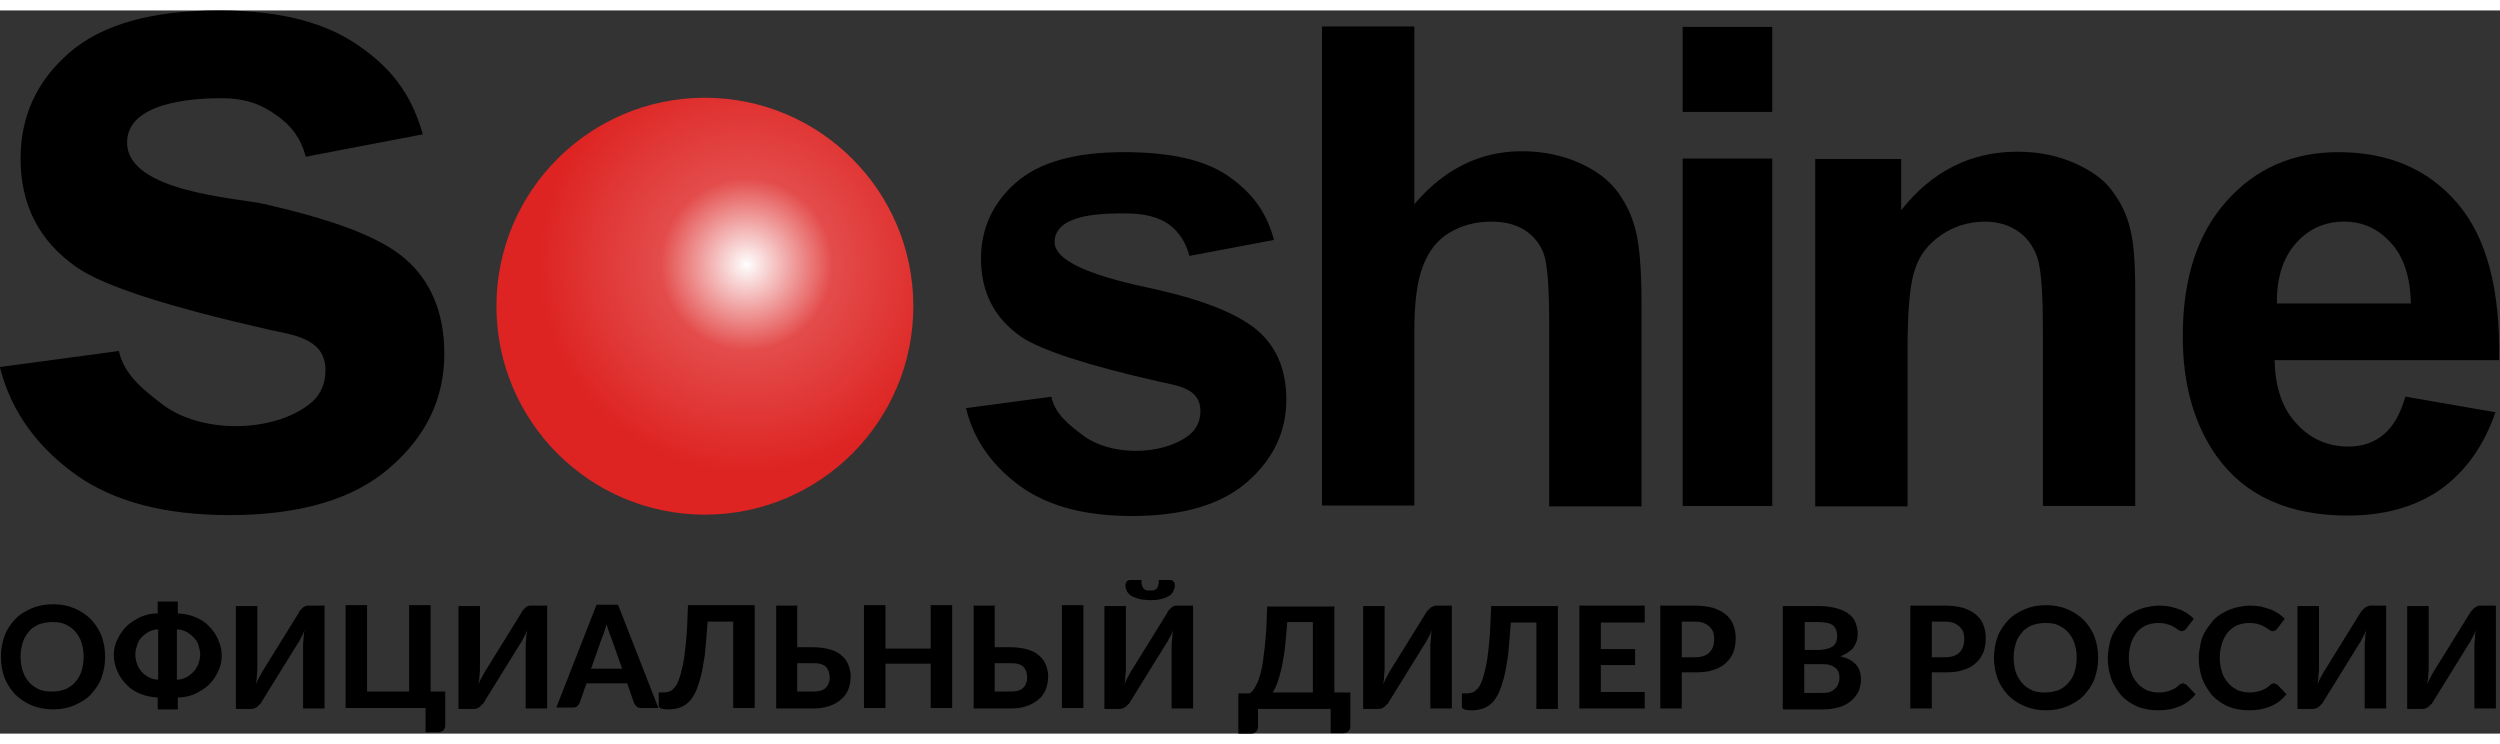
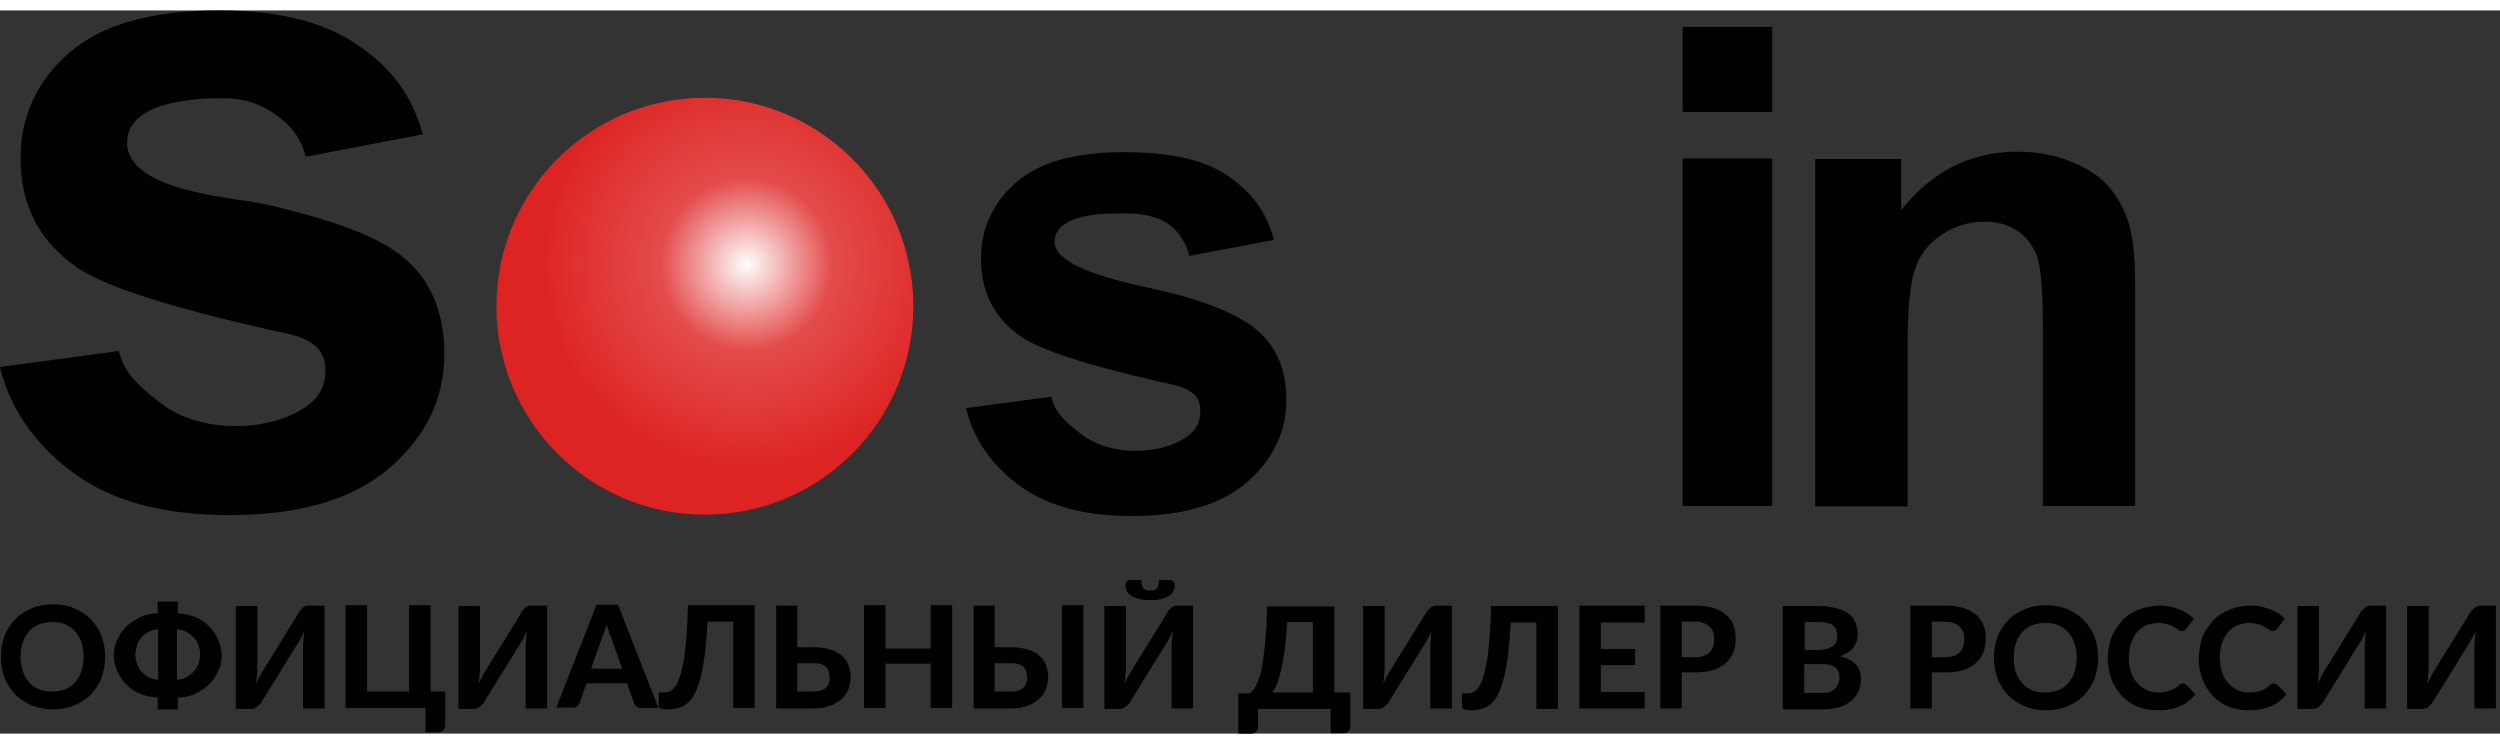
<svg xmlns="http://www.w3.org/2000/svg" xml:space="preserve" width="168px" height="50px" version="1.1" style="shape-rendering:geometricPrecision; text-rendering:geometricPrecision; image-rendering:optimizeQuality; fill-rule:evenodd; clip-rule:evenodd" viewBox="0 0 5469 1582">
  <rect x="0" y="0" width="5469" height="1582" fill="#333333" stroke="none" />
  <defs>
    <style type="text/css">
   
    .fil0 {fill:black;fill-rule:nonzero}
    .fil1 {fill:url(#id0)}
   
  </style>
    <radialGradient id="id0" gradientUnits="objectBoundingBox" cx="60%" cy="40%" r="50%" fx="60%" fy="40%">
      <stop offset="0" style="stop-color:#FEFEFE" />
      <stop offset="0.412" style="stop-color:#E34C4B" />
      <stop offset="1" style="stop-color:#DD2422" />
    </radialGradient>
  </defs>
  <g id="Слой_x0020_1">
    <g id="_889325392">
      <g>
-         <path class="fil0" d="M5274 641c-1,-58 -16,-103 -44,-133 -28,-31 -62,-46 -102,-46 -43,0 -78,16 -106,48 -28,32 -42,76 -41,131l293 0zm-11 204l196 34c-25,73 -65,129 -119,168 -54,38 -122,58 -204,58 -129,0 -225,-43 -287,-130 -49,-69 -74,-157 -74,-262 0,-126 32,-225 96,-296 64,-72 146,-107 244,-107 110,0 197,37 261,112 64,75 94,189 91,343l-491 0c1,60 17,106 48,139 30,33 68,50 113,50 31,0 57,-9 77,-26 21,-17 37,-45 48,-83z" />
        <path class="fil0" d="M4671 1084l-202 0 0 -387c0,-82 -4,-135 -13,-159 -9,-24 -23,-43 -43,-56 -20,-13 -43,-20 -71,-20 -35,0 -67,10 -95,29 -28,19 -48,44 -58,76 -11,31 -16,90 -16,174l0 344 -202 0 0 -760 188 0 0 112c67,-85 152,-128 254,-128 45,0 86,8 123,24 37,16 66,36 84,61 19,25 33,53 40,84 8,31 11,76 11,135l0 472z" />
        <polygon class="fil0" points="3681,1084 3681,324 3877,324 3877,1084 " />
        <polygon class="fil0" points="3681,222 3681,36 3877,36 3877,222 " />
-         <path class="fil0" d="M3094 36l0 388c65,-77 144,-116 235,-116 47,0 89,9 127,26 38,17 66,39 85,66 19,27 32,56 39,89 7,32 11,83 11,151l0 445 -202 0 0 -401c0,-80 -4,-130 -12,-152 -8,-21 -22,-39 -41,-51 -20,-13 -44,-19 -74,-19 -34,0 -64,8 -91,24 -27,16 -46,41 -58,73 -13,32 -19,81 -19,144l0 380 -202 0 0 -1048 202 0z" />
        <path class="fil0" d="M2113 870l187 -25c8,39 41,63 67,83 60,47 173,47 233,2 17,-13 26,-31 26,-54 0,-50 -51,-55 -90,-64 -159,-36 -259,-69 -302,-98 -59,-41 -88,-98 -88,-171 0,-66 26,-122 76,-166 51,-45 130,-67 236,-67 102,0 177,17 227,51 49,34 84,74 102,141l-185 35c-8,-30 -23,-53 -45,-69 -22,-16 -54,-24 -95,-24 -43,0 -155,-1 -155,63 0,61 182,94 225,104 105,24 178,54 220,90 41,36 62,86 62,150 0,70 -28,130 -85,180 -57,50 -141,75 -253,75 -101,0 -181,-21 -241,-63 -59,-42 -103,-98 -121,-170z" />
        <path class="fil0" d="M0 780l260 -35c12,54 57,87 93,115 84,66 241,65 323,2 24,-18 36,-44 36,-75 0,-70 -71,-77 -125,-89 -220,-50 -360,-95 -419,-136 -82,-57 -123,-136 -123,-238 0,-92 35,-169 106,-231 71,-62 180,-93 328,-93 141,0 236,29 304,76 69,47 116,103 142,195l-256 49c-11,-41 -32,-68 -63,-90 -31,-22 -64,-38 -122,-38 -60,0 -206,8 -206,97 0,109 243,121 303,135 146,34 248,70 305,119 57,49 86,119 86,208 0,97 -39,180 -119,249 -79,69 -196,104 -351,104 -140,0 -252,-29 -334,-87 -82,-58 -143,-136 -168,-236z" />
        <circle class="fil1" cx="1542" cy="647" r="456" />
      </g>
      <path class="fil0" d="M230 1414c0,17 -3,32 -8,46 -5,14 -14,26 -23,36 -10,11 -23,18 -36,24 -14,6 -30,9 -47,9 -17,0 -33,-3 -47,-9 -14,-6 -26,-14 -36,-24 -10,-11 -18,-23 -23,-36 -5,-14 -8,-29 -8,-46 0,-17 3,-32 8,-46 5,-14 14,-26 23,-36 10,-11 23,-18 36,-24 14,-6 30,-9 47,-9 17,0 33,3 47,9 14,6 26,14 36,24 10,11 18,23 23,36 5,14 8,29 8,46zm-47 0c0,-12 -2,-23 -5,-32 -3,-9 -8,-17 -14,-24 -6,-7 -13,-11 -21,-15 -8,-4 -18,-5 -29,-5 -11,0 -20,2 -29,5 -8,4 -16,8 -21,15 -6,7 -11,14 -14,24 -3,9 -5,20 -5,32 0,12 2,23 5,32 3,9 8,17 14,24 6,7 13,11 21,15 8,4 18,5 29,5 11,0 20,-2 29,-5 8,-4 15,-8 21,-15 6,-7 11,-14 14,-24 3,-9 5,-20 5,-32zm206 -95c14,1 26,3 38,8 12,5 22,11 30,20 8,8 15,17 20,29 5,11 8,23 8,35 0,12 -2,24 -8,35 -5,11 -11,20 -20,29 -8,8 -19,14 -30,20 -12,5 -24,8 -38,8l0 26 -44 0 0 -26c-14,-1 -26,-3 -38,-8 -12,-5 -22,-11 -30,-20 -8,-8 -15,-17 -20,-29 -5,-11 -8,-23 -8,-35 0,-12 2,-24 8,-35 5,-11 11,-20 20,-29 8,-8 19,-14 30,-20 12,-5 24,-8 38,-8l0 -26 44 0 0 26zm-93 90c0,8 2,15 4,21 2,7 6,12 10,17 5,5 10,9 16,12 6,3 13,5 20,5l0 -110c-8,0 -14,2 -20,5 -6,3 -11,7 -16,12 -5,5 -8,11 -10,17 -2,7 -4,14 -4,21l0 1zm142 0c0,-8 -2,-14 -4,-21 -2,-7 -6,-12 -11,-17 -5,-5 -10,-9 -16,-12 -6,-3 -13,-5 -20,-5l0 110c8,0 14,-2 20,-5 6,-3 11,-7 16,-12 5,-5 8,-11 11,-17 2,-7 4,-14 4,-21l0 -1zm216 -93c1,-2 2,-3 4,-5 2,-2 3,-3 5,-5 2,-2 4,-2 5,-3 2,-1 4,-1 7,-1l35 0 0 225 -47 0 0 -134c0,-5 0,-11 1,-17 0,-6 1,-13 2,-20 -2,6 -5,12 -8,17 -2,5 -5,10 -8,14l-78 126c-1,2 -2,4 -4,5 -2,2 -3,3 -5,5 -2,2 -4,2 -5,3 -2,1 -5,2 -7,2l-35 0 0 -225 47 0 0 134c0,5 0,11 -1,17 0,6 -1,13 -2,20 2,-6 5,-12 8,-17 3,-5 5,-10 8,-14l78 -126 0 1zm102 210l0 -225 47 0 0 189 92 0 0 -189 47 0 0 189 32 0 0 75c0,4 -2,7 -4,10 -3,2 -6,4 -11,4l-28 0 0 -53 -174 0 -1 -1zm385 -210c1,-2 2,-3 4,-5 2,-2 3,-3 5,-5 2,-2 4,-2 5,-3 2,-1 5,-1 7,-1l35 0 0 225 -47 0 0 -134c0,-5 0,-11 1,-17 0,-6 1,-13 2,-20 -2,6 -5,12 -8,17 -2,5 -5,10 -8,14l-78 126c-1,2 -2,4 -4,5 -2,2 -3,3 -5,5 -2,2 -4,2 -5,3 -2,1 -5,2 -7,2l-35 0 0 -225 47 0 0 134c0,5 0,11 -1,17 0,6 -1,13 -2,20 2,-6 5,-12 8,-17 3,-5 5,-10 8,-14l78 -126 0 1zm298 210l-36 0c-4,0 -8,-1 -10,-3 -2,-2 -5,-5 -6,-8l-15 -43 -89 0 -15 43c-1,2 -3,5 -5,7 -3,2 -6,3 -10,3l-36 0 88 -225 47 0 88 225 -1 1zm-145 -86l67 0 -24 -68c-2,-4 -3,-8 -5,-13 -2,-5 -3,-11 -5,-16 -2,6 -3,11 -5,16 -2,5 -3,9 -5,13l-24 68 -1 0zm357 -139l0 225 -47 0 0 -189 -56 0c-2,28 -4,52 -6,72 -3,20 -6,38 -10,52 -4,14 -8,26 -13,35 -5,9 -10,16 -16,20 -6,5 -12,8 -19,10 -7,2 -14,3 -21,3 -8,0 -14,-1 -17,-2 -4,-2 -5,-4 -5,-6l0 -29 12 0c3,0 7,-1 11,-2 4,-1 7,-4 11,-8 4,-4 7,-10 10,-18 3,-8 6,-19 9,-33 3,-14 5,-32 7,-53 2,-21 3,-47 4,-77l147 0 1 -1zm93 0l0 92 34 0c15,0 28,2 38,5 11,3 20,8 26,14 7,6 11,12 14,20 3,8 5,16 5,24 0,11 -2,20 -5,29 -4,9 -9,17 -17,23 -7,6 -16,11 -26,14 -11,4 -23,5 -35,5l-80 0 0 -225 47 0 0 -1zm0 127l0 62 34 0c8,0 14,-1 18,-2 5,-2 9,-4 11,-7 3,-3 5,-6 6,-10 2,-4 2,-8 2,-12 0,-5 -1,-9 -2,-13 -2,-4 -3,-7 -6,-10 -3,-3 -7,-5 -11,-6 -5,-2 -11,-2 -19,-2l-34 0 1 0zm339 98l-47 0 0 -97 -99 0 0 97 -47 0 0 -225 47 0 0 95 99 0 0 -95 47 0 0 225zm93 -225l0 92 34 0c15,0 28,2 38,5 11,3 20,8 26,14 7,6 11,12 14,20 3,8 5,16 5,24 0,11 -2,20 -5,29 -4,9 -9,17 -17,23 -7,6 -16,11 -26,14 -11,4 -23,5 -35,5l-80 0 0 -225 47 0 0 -1zm0 127l0 62 34 0c8,0 14,-1 18,-2 5,-2 9,-4 11,-7 3,-3 5,-6 6,-10 2,-4 2,-8 2,-12 0,-5 -1,-9 -2,-13 -2,-4 -3,-7 -6,-10 -3,-3 -7,-5 -11,-6 -5,-2 -11,-2 -19,-2l-34 0 1 0zm194 98l-47 0 0 -225 47 0 0 225zm184 -210c1,-2 2,-3 4,-5 2,-2 3,-3 5,-5 2,-2 4,-2 5,-3 2,-1 5,-1 7,-1l35 0 0 225 -47 0 0 -134c0,-5 0,-11 1,-17 0,-6 1,-13 2,-20 -2,6 -5,12 -8,17 -2,5 -5,10 -8,14l-78 126c-1,2 -2,4 -4,5 -2,2 -3,3 -5,5 -2,2 -4,2 -5,3 -2,1 -5,2 -7,2l-35 0 0 -225 47 0 0 134c0,5 0,11 -1,17 0,6 -1,13 -2,20 2,-6 5,-12 8,-17 3,-5 5,-10 8,-14l78 -126 0 1zm-38 -47c4,0 7,0 9,-1 2,-1 5,-2 6,-4 2,-2 2,-4 3,-7 1,-3 1,-7 1,-11l26 0c3,0 5,2 7,4 2,2 2,5 2,8 0,5 -2,10 -4,14 -2,4 -6,8 -11,10 -5,3 -11,5 -17,6 -7,2 -14,2 -22,2 -8,0 -15,-1 -22,-2 -7,-2 -12,-4 -17,-6 -5,-3 -8,-6 -11,-10 -2,-4 -4,-9 -4,-14 0,-3 1,-5 2,-8 2,-2 4,-4 7,-4l26 0c0,5 0,8 1,11 1,3 2,5 3,7 2,2 3,3 6,4 2,1 5,1 9,1l-2 0zm403 34l0 189 35 0 0 75c0,4 -2,7 -4,10 -3,2 -6,4 -11,4l-28 0 0 -53 -159 0 0 40c0,4 -2,7 -4,10 -3,2 -6,4 -11,4l-28 0 0 -88 25 0c3,-2 5,-4 8,-8 3,-4 5,-8 8,-14 3,-6 5,-14 8,-23 2,-9 5,-21 6,-35 2,-14 4,-29 5,-47 2,-18 2,-39 3,-63l147 0 -2 -1zm-103 35c-2,21 -3,39 -5,56 -2,17 -5,31 -7,43 -3,13 -6,23 -9,32 -3,9 -7,17 -11,23l88 0 0 -154 -56 0 -1 0zm304 -21c1,-2 2,-3 4,-5 2,-2 3,-3 5,-5 2,-2 4,-2 5,-3 2,-1 4,-2 7,-2l35 0 0 225 -47 0 0 -134c0,-5 0,-11 1,-17 0,-6 1,-13 2,-20 -2,6 -5,12 -8,17 -2,5 -5,10 -8,14l-78 126c-1,2 -2,4 -4,5 -2,2 -3,3 -5,5 -2,2 -4,2 -5,3 -2,1 -5,2 -7,2l-35 0 0 -225 47 0 0 134c0,5 0,11 -1,17 0,6 -1,13 -2,20 2,-6 5,-12 8,-17 3,-5 5,-10 8,-14l78 -126 0 1zm288 -14l0 225 -47 0 0 -189 -56 0c-2,28 -4,52 -6,72 -3,20 -6,38 -10,52 -4,14 -8,26 -13,35 -5,9 -10,16 -16,20 -6,5 -12,8 -19,10 -7,2 -14,3 -21,3 -8,0 -14,-1 -17,-2 -4,-2 -5,-4 -5,-6l0 -29 12 0c3,0 7,-1 11,-2 4,-1 7,-4 11,-8 4,-4 7,-10 10,-18 3,-8 6,-19 9,-33 3,-14 5,-32 7,-53 2,-21 3,-47 4,-77l147 0 1 -1zm190 0l0 36 -96 0 0 58 75 0 0 35 -75 0 0 59 96 0 0 36 -143 0 0 -225 143 0 0 0zm81 147l0 77 -47 0 0 -225 76 0c15,0 29,2 40,5 11,4 20,8 28,15 8,7 13,14 16,23 4,9 5,19 5,29 0,11 -2,21 -5,30 -4,9 -9,17 -17,24 -8,7 -17,12 -28,15 -11,4 -24,5 -39,5l-29 0 0 0zm0 -35l29 0c14,0 26,-4 32,-11 7,-7 10,-17 10,-29 0,-5 -1,-11 -2,-15 -2,-5 -5,-8 -8,-12 -4,-3 -8,-6 -13,-8 -5,-2 -11,-3 -19,-3l-29 0 0 77 -1 0zm221 113l0 -225 80 0c15,0 28,2 38,5 11,3 20,7 26,12 7,5 12,11 15,19 3,8 5,16 5,25 0,5 -1,10 -2,15 -2,5 -4,9 -7,14 -3,5 -8,8 -12,11 -5,4 -11,6 -17,9 30,7 45,23 45,50 0,10 -2,18 -5,26 -4,8 -9,15 -16,21 -7,6 -16,11 -26,14 -11,3 -22,5 -35,5l-87 0 -2 -1zm47 -97l0 62 40 0c8,0 14,-1 18,-3 5,-2 8,-5 11,-8 3,-3 5,-7 6,-11 2,-4 2,-8 2,-12 0,-5 -1,-8 -2,-12 -2,-4 -4,-7 -7,-9 -3,-2 -7,-5 -12,-6 -5,-2 -11,-2 -18,-2l-40 0 2 1zm0 -32l31 0c7,0 12,-1 17,-2 5,-1 9,-3 13,-5 4,-2 6,-5 8,-9 2,-4 3,-8 3,-14 0,-5 -1,-11 -2,-14 -2,-4 -4,-7 -7,-10 -3,-2 -7,-4 -12,-5 -5,-1 -11,-2 -17,-2l-33 0 0 61 -1 0zm279 51l0 77 -47 0 0 -225 76 0c15,0 29,2 40,5 11,4 20,8 28,15 8,7 13,14 16,23 4,9 5,19 5,29 0,11 -2,21 -5,30 -4,9 -9,17 -17,24 -8,7 -17,12 -28,15 -11,4 -24,5 -39,5l-29 0 0 0zm0 -35l29 0c14,0 26,-4 32,-11 7,-7 10,-17 10,-29 0,-5 -1,-11 -2,-15 -2,-5 -5,-8 -8,-12 -4,-3 -8,-6 -13,-8 -5,-2 -11,-3 -19,-3l-29 0 0 77 -1 0zm364 1c0,17 -3,32 -8,46 -5,14 -14,26 -23,36 -10,11 -23,18 -36,24 -14,6 -30,9 -47,9 -17,0 -33,-3 -47,-9 -14,-6 -26,-14 -36,-24 -10,-11 -18,-23 -23,-36 -5,-14 -8,-29 -8,-46 0,-17 3,-32 8,-46 5,-14 14,-26 23,-36 10,-11 23,-18 36,-24 14,-6 30,-9 47,-9 17,0 33,3 47,9 14,6 26,14 36,24 10,11 18,23 23,36 5,14 8,29 8,46zm-47 0c0,-12 -2,-23 -5,-32 -3,-9 -8,-17 -14,-24 -6,-7 -13,-11 -21,-15 -8,-4 -18,-5 -29,-5 -11,0 -20,2 -29,5 -8,4 -16,8 -21,15 -6,7 -11,14 -14,24 -3,9 -5,20 -5,32 0,12 2,23 5,32 3,9 8,17 14,24 6,7 13,11 21,15 8,4 18,5 29,5 11,0 20,-2 29,-5 8,-4 15,-8 21,-15 6,-7 11,-14 14,-24 3,-9 5,-20 5,-32zm234 57c2,0 5,1 7,3l19 20c-9,11 -20,20 -34,26 -14,6 -29,9 -48,9 -17,0 -32,-3 -45,-8 -14,-6 -25,-14 -35,-24 -9,-11 -17,-23 -22,-36 -5,-14 -8,-29 -8,-46 0,-11 2,-22 4,-32 2,-10 6,-20 11,-28 5,-8 11,-16 17,-23 7,-7 14,-13 23,-17 8,-5 17,-8 27,-11 10,-2 20,-4 31,-4 8,0 16,1 23,2 8,2 14,4 20,6 7,2 12,6 18,9 5,4 11,8 14,12l-16 21c-1,2 -2,2 -4,4 -2,1 -4,2 -6,2 -2,0 -5,-1 -8,-3 -2,-2 -5,-4 -9,-6 -4,-2 -8,-5 -14,-6 -5,-2 -13,-3 -21,-3 -9,0 -18,2 -26,5 -8,4 -14,8 -20,15 -5,7 -10,14 -13,24 -3,9 -5,20 -5,32 0,12 2,23 5,32 3,10 8,17 14,24 6,7 13,11 20,15 8,3 16,5 25,5 5,0 10,0 14,-1 5,-1 8,-2 12,-3 4,-2 7,-3 11,-5 3,-2 7,-5 10,-8 2,-1 2,-2 4,-2 2,-1 2,-1 4,-1l0 -2zm199 0c2,0 5,1 7,3l19 20c-9,11 -20,20 -34,26 -14,6 -29,9 -48,9 -17,0 -32,-3 -45,-8 -14,-6 -25,-14 -35,-24 -9,-11 -17,-23 -22,-36 -5,-14 -8,-29 -8,-46 0,-11 2,-22 4,-32 2,-10 6,-20 11,-28 5,-8 11,-16 17,-23 7,-7 14,-13 23,-17 8,-5 17,-8 27,-11 10,-2 20,-4 31,-4 8,0 16,1 23,2 8,2 14,4 20,6 7,2 12,6 18,9 5,4 11,8 14,12l-16 21c-1,2 -2,2 -4,4 -2,1 -4,2 -6,2 -2,0 -5,-1 -8,-3 -2,-2 -5,-4 -9,-6 -4,-2 -8,-5 -14,-6 -5,-2 -13,-3 -21,-3 -9,0 -18,2 -26,5 -8,4 -14,8 -20,15 -5,7 -10,14 -13,24 -3,9 -5,20 -5,32 0,12 2,23 5,32 3,10 8,17 14,24 6,7 13,11 20,15 8,3 16,5 25,5 5,0 10,0 14,-1 5,-1 8,-2 12,-3 4,-2 7,-3 11,-5 3,-2 7,-5 10,-8 2,-1 2,-2 4,-2 2,-1 2,-1 4,-1l0 -2zm188 -156c1,-2 2,-3 4,-5 2,-2 3,-3 5,-5 2,-2 4,-2 5,-3 2,-1 5,-2 7,-2l35 0 0 225 -47 0 0 -134c0,-5 0,-11 1,-17 0,-6 1,-13 2,-20 -2,6 -5,12 -8,17 -2,5 -5,10 -8,14l-78 126c-1,2 -2,4 -4,5 -2,2 -3,3 -5,5 -2,2 -4,2 -5,3 -2,1 -5,2 -7,2l-35 0 0 -225 47 0 0 134c0,5 0,11 -1,17 0,6 -1,13 -2,20 2,-6 5,-12 8,-17 3,-5 5,-10 8,-14l78 -126 0 1zm240 0c1,-2 2,-3 4,-5 2,-2 3,-3 5,-5 2,-2 4,-2 5,-3 2,-1 4,-2 7,-2l35 0 0 225 -47 0 0 -134c0,-5 0,-11 1,-17 0,-6 1,-13 2,-20 -2,6 -5,12 -8,17 -2,5 -5,10 -8,14l-78 126c-1,2 -2,4 -4,5 -2,2 -3,3 -5,5 -2,2 -4,2 -5,3 -2,1 -5,2 -7,2l-35 0 0 -225 47 0 0 134c0,5 0,11 -1,17 0,6 -1,13 -2,20 2,-6 5,-12 8,-17 3,-5 5,-10 8,-14l78 -126 0 1z" />
    </g>
  </g>
</svg>